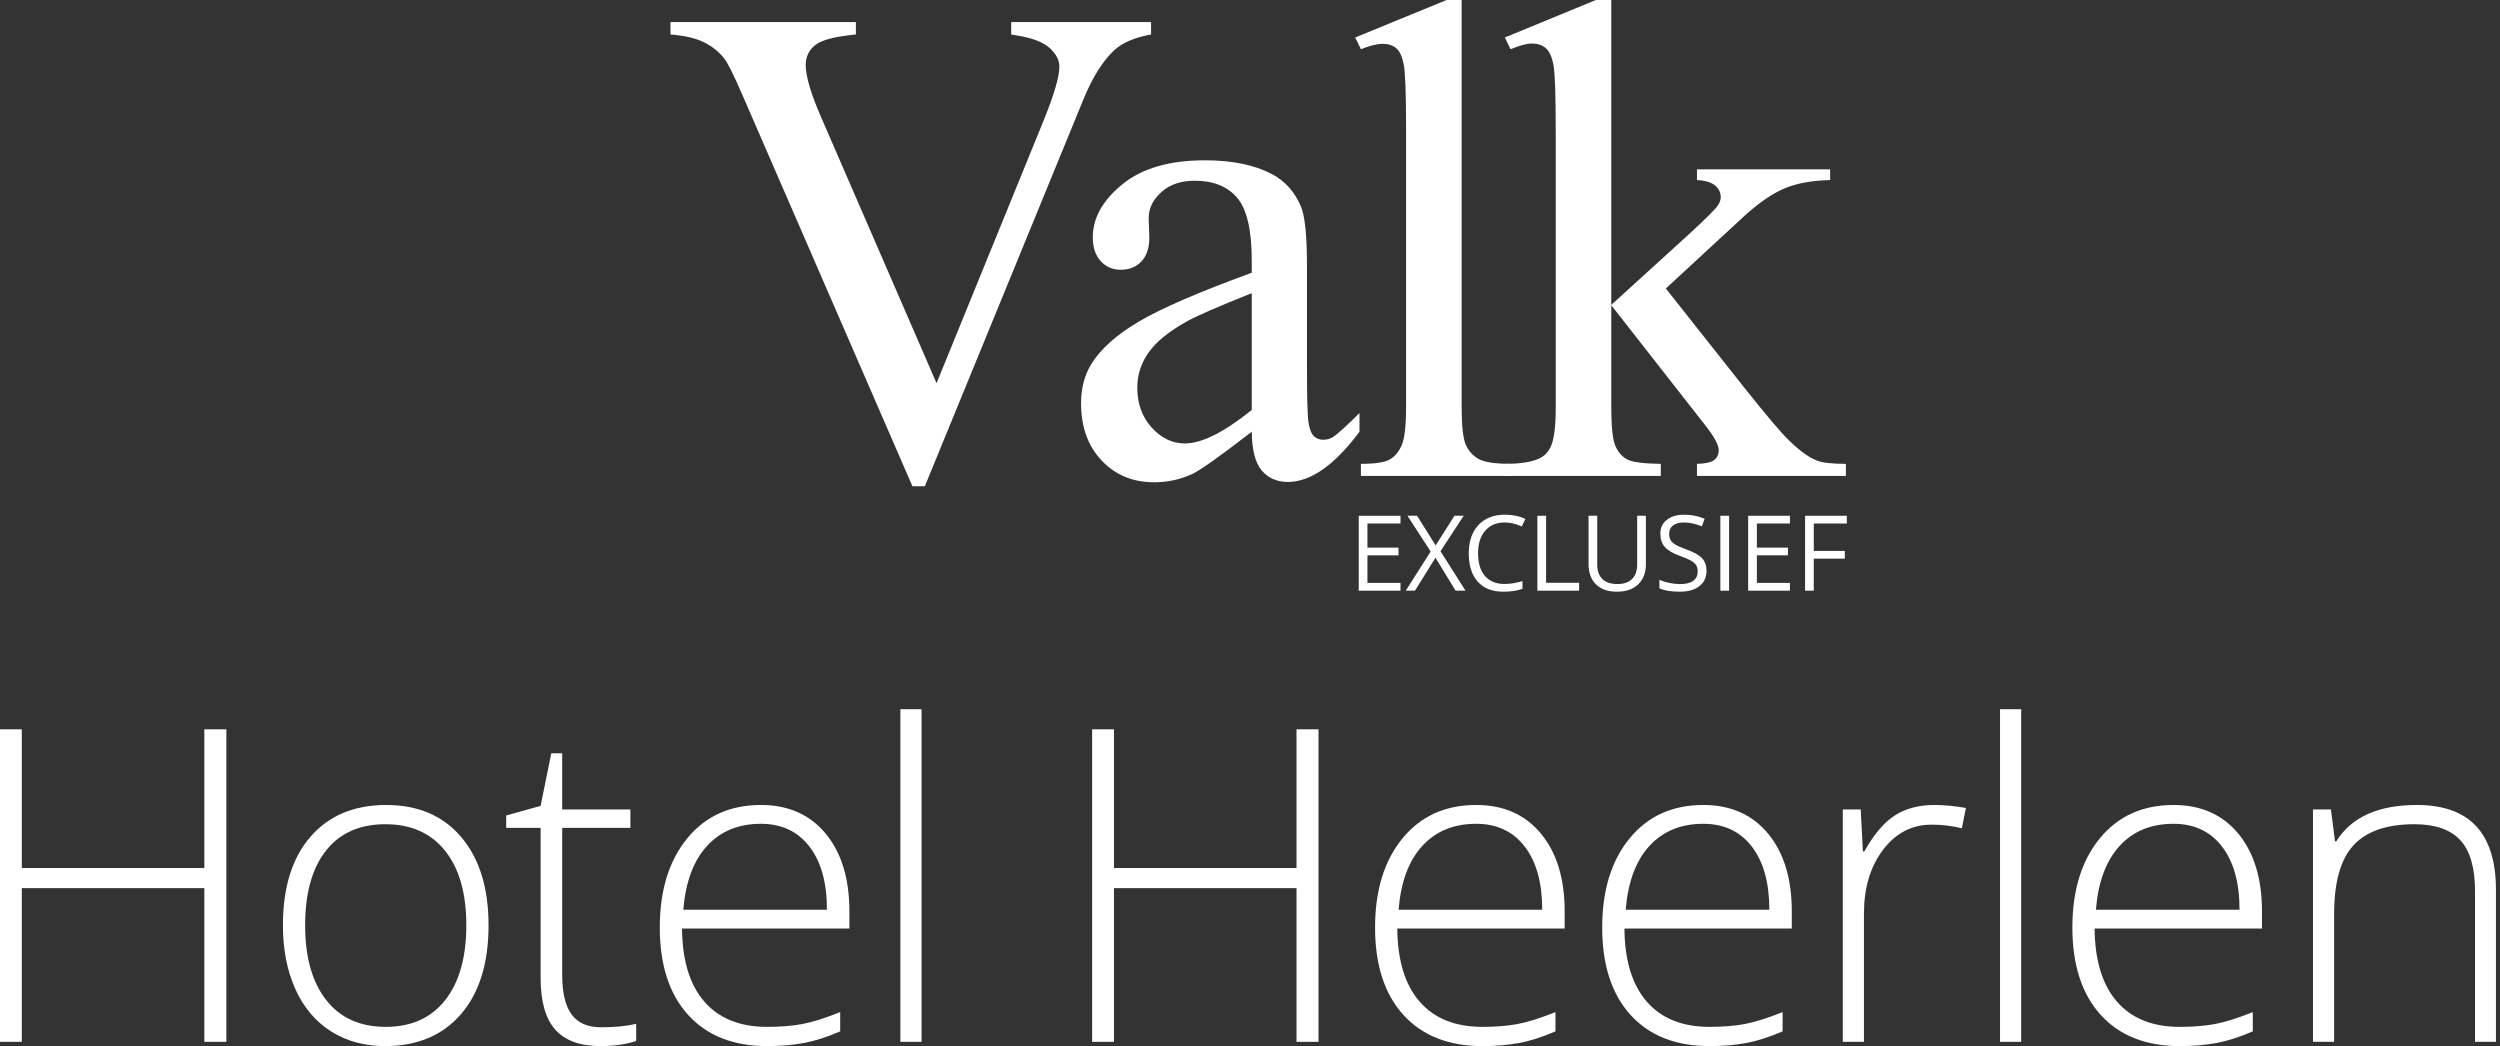
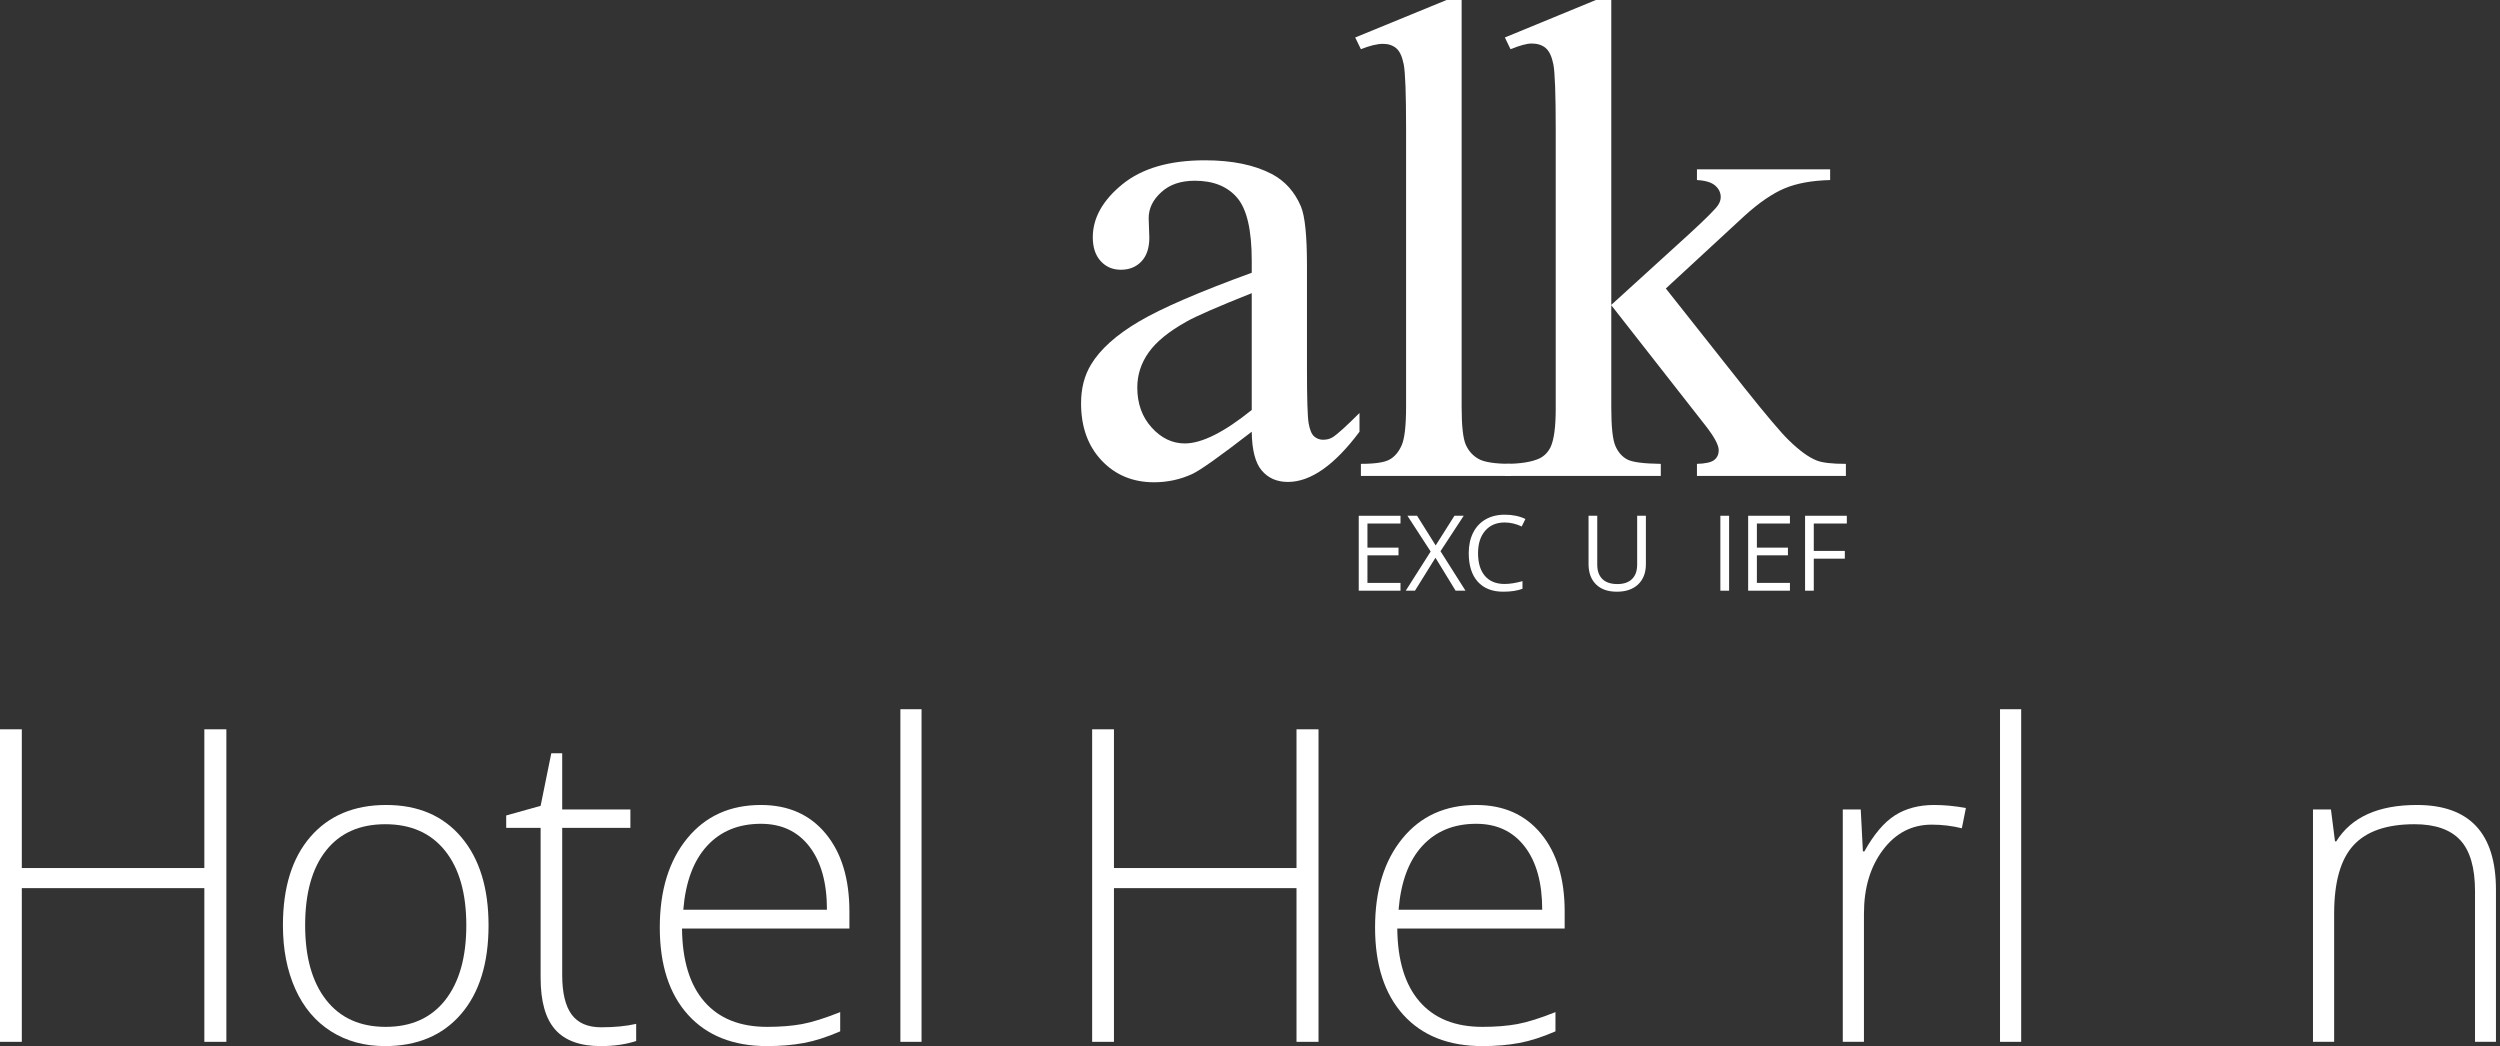
<svg xmlns="http://www.w3.org/2000/svg" width="141" height="59" viewBox="0 0 141 59" fill="#fff">
  <rect x="0" y="0" width="141" height="59" fill="#333333" stroke="none" />
-   <path d="M64.92 1.246V1.944C64.014 2.108 63.328 2.397 62.863 2.812C62.196 3.429 61.605 4.373 61.089 5.644L52.161 27.426H51.462L41.874 5.361C41.383 4.228 41.037 3.536 40.836 3.284C40.521 2.894 40.134 2.589 39.675 2.369C39.215 2.149 38.596 2.007 37.815 1.944V1.246H48.272V1.944C47.089 2.057 46.322 2.259 45.97 2.548C45.617 2.838 45.441 3.209 45.441 3.662C45.441 4.291 45.73 5.273 46.309 6.606L52.821 21.612L58.861 6.795C59.453 5.335 59.749 4.323 59.749 3.756C59.749 3.391 59.566 3.042 59.201 2.709C58.836 2.375 58.22 2.139 57.352 2.001C57.288 1.988 57.182 1.969 57.031 1.944V1.246H64.92V1.246Z" />
  <path d="M70.598 24.349C68.824 25.721 67.71 26.514 67.257 26.727C66.578 27.042 65.854 27.2 65.087 27.2C63.891 27.2 62.907 26.791 62.133 25.973C61.359 25.155 60.972 24.079 60.972 22.745C60.972 21.902 61.161 21.172 61.538 20.555C62.054 19.7 62.951 18.894 64.228 18.139C65.505 17.384 67.629 16.466 70.598 15.383V14.704C70.598 12.98 70.325 11.797 69.777 11.155C69.23 10.514 68.434 10.193 67.389 10.193C66.597 10.193 65.967 10.407 65.502 10.835C65.024 11.262 64.785 11.753 64.785 12.307L64.822 13.402C64.822 13.981 64.674 14.428 64.379 14.742C64.083 15.056 63.696 15.214 63.218 15.214C62.752 15.214 62.372 15.05 62.076 14.723C61.78 14.396 61.633 13.949 61.633 13.383C61.633 12.301 62.186 11.306 63.294 10.4C64.401 9.495 65.955 9.041 67.956 9.041C69.491 9.041 70.749 9.3 71.731 9.815C72.473 10.206 73.021 10.816 73.373 11.646C73.6 12.188 73.713 13.295 73.713 14.969V20.838C73.713 22.487 73.744 23.497 73.807 23.868C73.87 24.239 73.974 24.488 74.119 24.614C74.263 24.739 74.43 24.802 74.619 24.802C74.82 24.802 74.996 24.759 75.147 24.67C75.412 24.507 75.921 24.047 76.676 23.292V24.349C75.267 26.237 73.92 27.181 72.637 27.181C72.02 27.181 71.529 26.967 71.165 26.539C70.799 26.111 70.611 25.381 70.598 24.349ZM70.598 23.122V16.535C68.698 17.29 67.471 17.825 66.918 18.139C65.924 18.693 65.212 19.272 64.785 19.876C64.357 20.48 64.143 21.14 64.143 21.858C64.143 22.764 64.413 23.516 64.954 24.113C65.495 24.711 66.118 25.01 66.823 25.01C67.779 25.01 69.038 24.381 70.598 23.122Z" />
  <path d="M82.436 0V22.934C82.436 24.016 82.515 24.733 82.672 25.086C82.829 25.438 83.071 25.706 83.399 25.888C83.726 26.07 84.336 26.161 85.23 26.161V26.841H76.755V26.161C77.547 26.161 78.088 26.08 78.378 25.916C78.667 25.753 78.894 25.482 79.058 25.104C79.221 24.727 79.303 24.003 79.303 22.934V7.229C79.303 5.279 79.258 4.081 79.171 3.634C79.082 3.187 78.941 2.882 78.746 2.718C78.551 2.555 78.302 2.473 78.001 2.473C77.673 2.473 77.258 2.574 76.755 2.775L76.434 2.114L81.587 0H82.436V0Z" />
  <path d="M90.876 0V17.196L95.274 13.194C96.206 12.338 96.747 11.797 96.898 11.571C96.998 11.42 97.049 11.269 97.049 11.118C97.049 10.866 96.945 10.649 96.737 10.467C96.529 10.284 96.186 10.181 95.708 10.155V9.551H103.22V10.155C102.189 10.181 101.33 10.338 100.644 10.627C99.958 10.917 99.206 11.433 98.388 12.175L93.953 16.271L98.388 21.877C99.621 23.425 100.452 24.406 100.88 24.821C101.484 25.413 102.012 25.797 102.465 25.973C102.78 26.099 103.327 26.162 104.108 26.162V26.841H95.708V26.162C96.186 26.149 96.51 26.077 96.68 25.945C96.85 25.812 96.935 25.627 96.935 25.388C96.935 25.099 96.683 24.633 96.18 23.991L90.876 17.215V22.953C90.876 24.073 90.955 24.809 91.112 25.161C91.269 25.514 91.493 25.765 91.782 25.916C92.071 26.067 92.701 26.149 93.669 26.162V26.841H84.874V26.162C85.754 26.162 86.415 26.055 86.856 25.841C87.12 25.702 87.321 25.489 87.46 25.199C87.648 24.784 87.743 24.066 87.743 23.047V7.305C87.743 5.304 87.698 4.08 87.611 3.634C87.522 3.187 87.377 2.879 87.176 2.709C86.975 2.539 86.711 2.454 86.384 2.454C86.119 2.454 85.723 2.561 85.194 2.775L84.874 2.114L90.008 0H90.876V0Z" />
  <path d="M78.988 33.315H76.633V29.09H78.988V29.526H77.124V30.887H78.876V31.321H77.124V32.876H78.988V33.315Z" />
  <path d="M82.654 33.315H82.096L80.96 31.456L79.804 33.315H79.284L80.689 31.106L79.379 29.089H79.923L80.972 30.763L82.03 29.089H82.553L81.244 31.089L82.654 33.315Z" />
  <path d="M84.865 29.468C84.401 29.468 84.034 29.622 83.766 29.932C83.497 30.241 83.362 30.664 83.362 31.202C83.362 31.755 83.492 32.182 83.751 32.484C84.01 32.785 84.38 32.936 84.86 32.936C85.154 32.936 85.49 32.883 85.868 32.777V33.208C85.575 33.317 85.214 33.372 84.784 33.372C84.162 33.372 83.682 33.184 83.344 32.806C83.006 32.428 82.837 31.892 82.837 31.196C82.837 30.761 82.918 30.38 83.081 30.052C83.244 29.724 83.478 29.472 83.786 29.294C84.093 29.117 84.455 29.029 84.871 29.029C85.314 29.029 85.701 29.11 86.033 29.271L85.825 29.693C85.505 29.543 85.185 29.468 84.865 29.468Z" />
-   <path d="M86.708 33.315V29.089H87.199V32.869H89.063V33.315H86.708Z" />
  <path d="M92.828 29.089V31.823C92.828 32.305 92.682 32.683 92.391 32.959C92.101 33.235 91.701 33.372 91.192 33.372C90.684 33.372 90.29 33.233 90.012 32.956C89.733 32.679 89.594 32.297 89.594 31.811V29.089H90.085V31.846C90.085 32.199 90.182 32.469 90.374 32.658C90.567 32.847 90.85 32.941 91.224 32.941C91.58 32.941 91.855 32.846 92.047 32.657C92.24 32.467 92.336 32.195 92.336 31.84V29.089H92.828V29.089Z" />
-   <path d="M96.248 32.19C96.248 32.562 96.113 32.852 95.843 33.06C95.573 33.268 95.207 33.372 94.745 33.372C94.244 33.372 93.858 33.308 93.589 33.178V32.705C93.762 32.778 93.951 32.836 94.155 32.878C94.359 32.92 94.561 32.942 94.762 32.942C95.089 32.942 95.336 32.88 95.502 32.755C95.667 32.631 95.75 32.458 95.75 32.236C95.75 32.09 95.721 31.97 95.662 31.877C95.603 31.783 95.505 31.697 95.367 31.618C95.229 31.539 95.02 31.45 94.739 31.349C94.346 31.209 94.065 31.042 93.896 30.849C93.728 30.657 93.643 30.406 93.643 30.095C93.643 29.77 93.766 29.511 94.01 29.318C94.255 29.125 94.579 29.029 94.981 29.029C95.401 29.029 95.788 29.106 96.14 29.26L95.987 29.688C95.638 29.541 95.299 29.468 94.97 29.468C94.71 29.468 94.506 29.524 94.36 29.636C94.214 29.747 94.14 29.902 94.14 30.101C94.14 30.247 94.167 30.367 94.221 30.461C94.275 30.554 94.366 30.64 94.495 30.718C94.623 30.796 94.819 30.882 95.083 30.977C95.526 31.134 95.831 31.304 95.997 31.485C96.164 31.666 96.248 31.901 96.248 32.19Z" />
  <path d="M97.029 33.315V29.089H97.521V33.315H97.029Z" />
  <path d="M100.952 33.315H98.596V29.089H100.952V29.526H99.088V30.887H100.839V31.32H99.088V32.875H100.952V33.315Z" />
  <path d="M102.297 33.315H101.806V29.089H104.161V29.526H102.297V31.072H104.048V31.508H102.297V33.315Z" />
  <path d="M12.767 58.759H11.525V50.091H1.23V58.759H0V41.133H1.23V48.957H11.525V41.133H12.767V58.759Z" />
  <path d="M27.554 52.188C27.554 54.326 27.036 55.996 25.999 57.198C24.962 58.399 23.532 59 21.707 59C20.558 59 19.545 58.722 18.669 58.168C17.793 57.613 17.122 56.818 16.656 55.781C16.19 54.744 15.957 53.547 15.957 52.188C15.957 50.05 16.475 48.385 17.512 47.191C18.549 45.998 19.971 45.401 21.78 45.401C23.58 45.401 24.993 46.006 26.017 47.215C27.042 48.425 27.554 50.083 27.554 52.188ZM17.21 52.188C17.21 53.989 17.606 55.393 18.398 56.402C19.189 57.411 20.309 57.915 21.755 57.915C23.202 57.915 24.321 57.41 25.113 56.402C25.904 55.393 26.3 53.989 26.3 52.188C26.3 50.38 25.9 48.978 25.101 47.981C24.301 46.984 23.178 46.486 21.731 46.486C20.284 46.486 19.169 46.982 18.386 47.975C17.602 48.968 17.21 50.372 17.21 52.188Z" />
  <path d="M33.902 57.939C34.658 57.939 35.317 57.875 35.88 57.746V58.711C35.301 58.904 34.634 59 33.878 59C32.721 59 31.867 58.691 31.317 58.072C30.766 57.453 30.491 56.48 30.491 55.154V46.691H28.55V45.992L30.491 45.449L31.093 42.484H31.708V45.654H35.554V46.691H31.708V54.986C31.708 55.99 31.885 56.734 32.238 57.216C32.592 57.698 33.147 57.939 33.902 57.939Z" />
  <path d="M43.264 59C41.36 59 39.875 58.413 38.81 57.24C37.745 56.066 37.212 54.423 37.212 52.309C37.212 50.219 37.727 48.546 38.756 47.288C39.784 46.03 41.171 45.401 42.915 45.401C44.458 45.401 45.676 45.939 46.568 47.016C47.46 48.093 47.906 49.556 47.906 51.405V52.369H38.466C38.482 54.17 38.902 55.544 39.726 56.492C40.55 57.441 41.729 57.915 43.264 57.915C44.012 57.915 44.669 57.862 45.236 57.758C45.802 57.654 46.52 57.428 47.387 57.083V58.168C46.648 58.489 45.965 58.709 45.338 58.825C44.711 58.941 44.02 59 43.264 59ZM42.915 46.462C41.653 46.462 40.64 46.878 39.877 47.71C39.113 48.541 38.667 49.741 38.538 51.308H46.64C46.64 49.789 46.31 48.602 45.651 47.746C44.992 46.89 44.08 46.462 42.915 46.462Z" />
  <path d="M51.975 58.759H50.782V40H51.975V58.759Z" />
  <path d="M74.364 58.759H73.123V50.091H62.827V58.759H61.597V41.133H62.827V48.957H73.123V41.133H74.364V58.759Z" />
  <path d="M83.606 59C81.701 59 80.216 58.413 79.151 57.24C78.086 56.066 77.554 54.423 77.554 52.309C77.554 50.219 78.068 48.546 79.097 47.288C80.126 46.03 81.512 45.401 83.256 45.401C84.799 45.401 86.017 45.939 86.909 47.016C87.801 48.093 88.247 49.556 88.247 51.405V52.369H78.807C78.823 54.17 79.243 55.544 80.067 56.492C80.891 57.441 82.07 57.915 83.606 57.915C84.353 57.915 85.01 57.862 85.577 57.758C86.143 57.654 86.861 57.428 87.728 57.083V58.168C86.989 58.489 86.306 58.709 85.679 58.825C85.052 58.941 84.361 59 83.606 59ZM83.256 46.462C81.994 46.462 80.981 46.878 80.218 47.71C79.454 48.541 79.008 49.741 78.88 51.308H86.981C86.981 49.789 86.652 48.602 85.993 47.746C85.334 46.89 84.421 46.462 83.256 46.462Z" />
-   <path d="M96.416 59C94.511 59 93.026 58.413 91.961 57.24C90.896 56.066 90.364 54.423 90.364 52.309C90.364 50.219 90.878 48.546 91.907 47.288C92.936 46.03 94.322 45.401 96.066 45.401C97.609 45.401 98.827 45.939 99.719 47.016C100.611 48.093 101.057 49.556 101.057 51.405V52.369H91.618C91.634 54.17 92.054 55.544 92.878 56.492C93.701 57.441 94.881 57.915 96.416 57.915C97.164 57.915 97.821 57.862 98.387 57.758C98.954 57.654 99.671 57.428 100.539 57.083V58.168C99.799 58.489 99.117 58.709 98.49 58.825C97.863 58.941 97.171 59 96.416 59ZM96.066 46.462C94.804 46.462 93.792 46.878 93.028 47.71C92.264 48.541 91.818 49.741 91.69 51.308H99.791C99.791 49.789 99.462 48.602 98.803 47.746C98.144 46.89 97.231 46.462 96.066 46.462Z" />
  <path d="M109.093 45.401C109.648 45.401 110.242 45.457 110.877 45.57L110.648 46.715C110.102 46.578 109.535 46.51 108.948 46.51C107.831 46.51 106.915 46.985 106.2 47.933C105.484 48.881 105.127 50.079 105.127 51.526V58.759H103.933V45.654H104.946L105.067 48.017H105.151C105.689 47.053 106.264 46.376 106.875 45.986C107.486 45.596 108.225 45.401 109.093 45.401Z" />
  <path d="M113.995 58.759H112.801V40H113.995V58.759Z" />
-   <path d="M122.935 59C121.03 59 119.545 58.413 118.48 57.24C117.415 56.066 116.882 54.423 116.882 52.309C116.882 50.219 117.397 48.546 118.426 47.288C119.454 46.03 120.841 45.401 122.585 45.401C124.128 45.401 125.346 45.939 126.238 47.016C127.13 48.093 127.576 49.556 127.576 51.405V52.369H118.136C118.152 54.17 118.572 55.544 119.396 56.492C120.22 57.441 121.399 57.915 122.935 57.915C123.682 57.915 124.339 57.862 124.906 57.758C125.472 57.654 126.19 57.428 127.058 57.083V58.168C126.318 58.489 125.635 58.709 125.008 58.825C124.381 58.941 123.69 59 122.935 59ZM122.585 46.462C121.323 46.462 120.31 46.878 119.547 47.71C118.783 48.541 118.337 49.741 118.209 51.308H126.31C126.31 49.789 125.98 48.602 125.321 47.746C124.662 46.89 123.75 46.462 122.585 46.462Z" />
  <path d="M139.591 58.759V50.259C139.591 48.941 139.313 47.983 138.759 47.384C138.204 46.786 137.344 46.486 136.179 46.486C134.611 46.486 133.464 46.882 132.737 47.674C132.009 48.465 131.646 49.749 131.646 51.525V58.759H130.452V45.654H131.465L131.694 47.451H131.766C132.618 46.084 134.133 45.401 136.311 45.401C139.285 45.401 140.772 46.997 140.772 50.187V58.759H139.591V58.759Z" />
</svg>